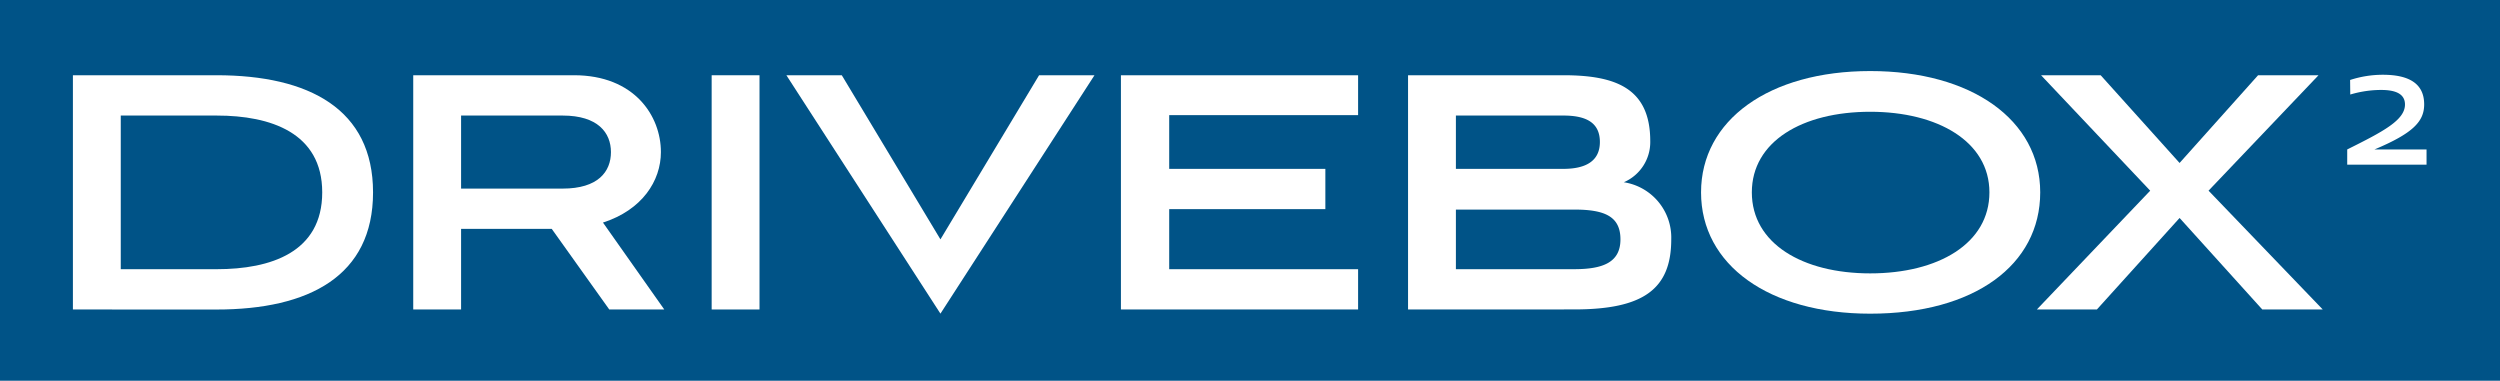
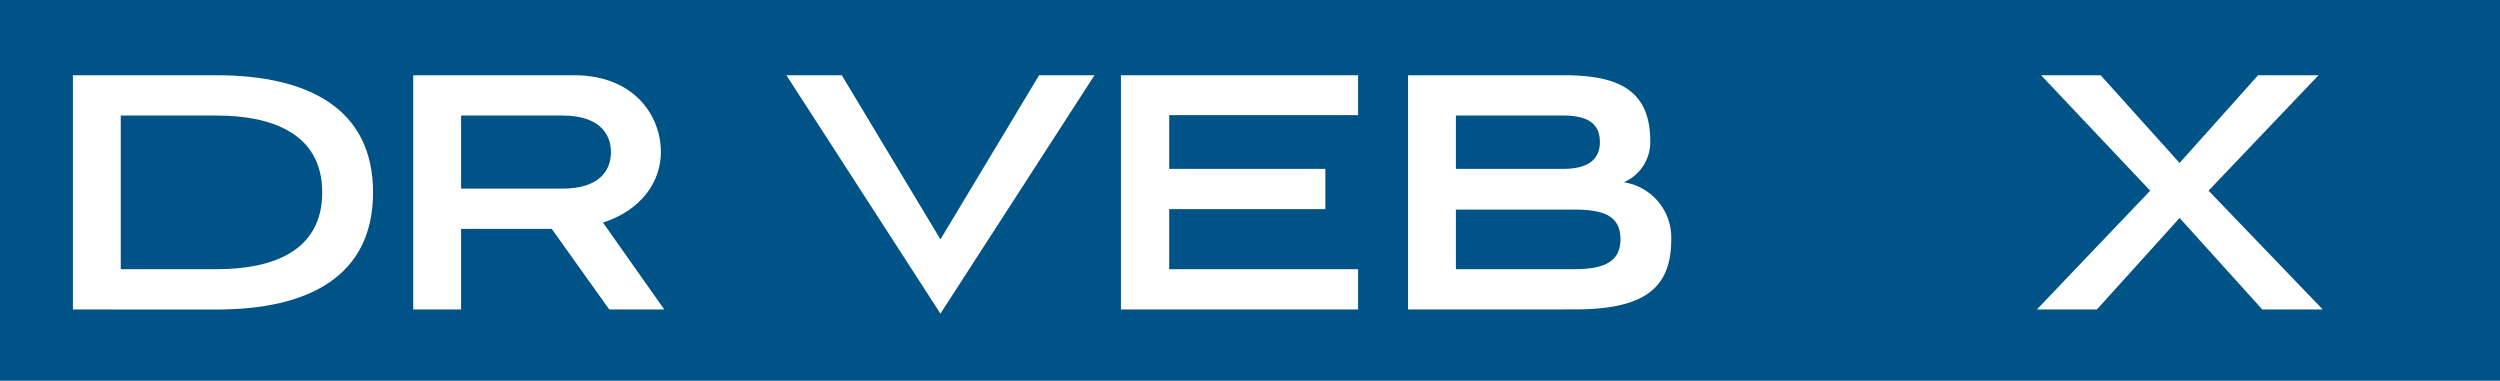
<svg xmlns="http://www.w3.org/2000/svg" width="364.926" height="55.572" viewBox="0 0 364.926 55.572">
  <defs>
    <clipPath id="a">
      <rect width="364.926" height="55.572" fill="none" />
    </clipPath>
  </defs>
  <g transform="translate(0 0.002)">
    <rect width="364.926" height="55.572" transform="translate(0 -0.002)" fill="#005387" />
    <g transform="translate(0 -0.002)">
      <g transform="translate(0 0)" clip-path="url(#a)">
        <path d="M217.987,259.194V225h20.956c13.542,0,22.855,4.963,22.855,17.1,0,12.194-9.314,17.1-22.855,17.1ZM239,253.312c7.843,0,15.38-2.451,15.38-11.213,0-8.7-7.537-11.213-15.38-11.213H224.972v22.426Z" transform="translate(-207.345 -214.018)" fill="#fff" />
        <path d="M1264.1,259.194l-8.395-11.765h-13.235v11.765h-6.985V225h23.468c8.823,0,12.684,5.944,12.684,11.213,0,4.228-2.757,8.456-8.456,10.294l8.946,12.684Zm-21.63-28.309v10.662h14.828c5.147,0,7.047-2.451,7.047-5.331,0-2.819-1.9-5.331-7.047-5.331Z" transform="translate(-1175.165 -214.018)" fill="#fff" />
-         <rect width="6.985" height="34.191" transform="translate(103.881 10.985)" fill="#fff" />
        <path d="M2351.259,225h8.088l14.4,23.958,14.4-23.958h8.088l-22.488,34.8Z" transform="translate(-2236.471 -214.018)" fill="#fff" />
        <path d="M3351.572,259.193V225h34.62v5.821h-27.573v7.843h22.794v5.882h-22.794v8.762h27.573v5.882Z" transform="translate(-3187.95 -214.018)" fill="#fff" />
        <path d="M4210.07,259.194V225h22.672c7.659,0,12.683,1.9,12.683,9.62a6.38,6.38,0,0,1-3.86,6,8.172,8.172,0,0,1,6.925,8.333c0,7.292-4.105,10.233-14.155,10.233Zm6.985-28.309v7.782h15.688c3.125,0,5.33-1.042,5.33-3.922,0-3-2.266-3.86-5.33-3.86Zm0,13.725v8.7h17.28c4.167,0,6.74-.98,6.74-4.35s-2.328-4.35-6.74-4.35Z" transform="translate(-4004.537 -214.018)" fill="#fff" />
-         <path d="M5110.825,247.868c-14.768,0-24.693-7.108-24.693-17.708,0-10.539,9.926-17.708,24.693-17.708s24.815,7.108,24.815,17.708-9.62,17.708-24.815,17.708m0-29.473c-9.927,0-17.28,4.35-17.28,11.765,0,7.475,7.414,11.826,17.28,11.826,9.926,0,17.4-4.35,17.4-11.826,0-7.414-7.536-11.765-17.4-11.765" transform="translate(-4837.829 -202.08)" fill="#fff" />
        <path d="M6123.136,259.193l-12.071-13.358-12.071,13.358h-8.763l16.544-17.341L6090.844,225h8.7l11.52,12.806L6122.523,225h8.824l-16.054,16.85,16.667,17.341Z" transform="translate(-5792.91 -214.018)" fill="#fff" />
-         <path d="M7018.181,236.649v-2.218c5.245-2.61,8.432-4.273,8.432-6.56,0-1.686-1.616-2.125-3.487-2.125a15.828,15.828,0,0,0-4.5.67l-.023-2.125a15.472,15.472,0,0,1,4.782-.762c3.649,0,6.029,1.178,6.029,4.32,0,2.472-1.57,4.2-7.254,6.583h7.6v2.218Z" transform="translate(-6675.557 -212.616)" fill="#fff" />
      </g>
    </g>
  </g>
</svg>